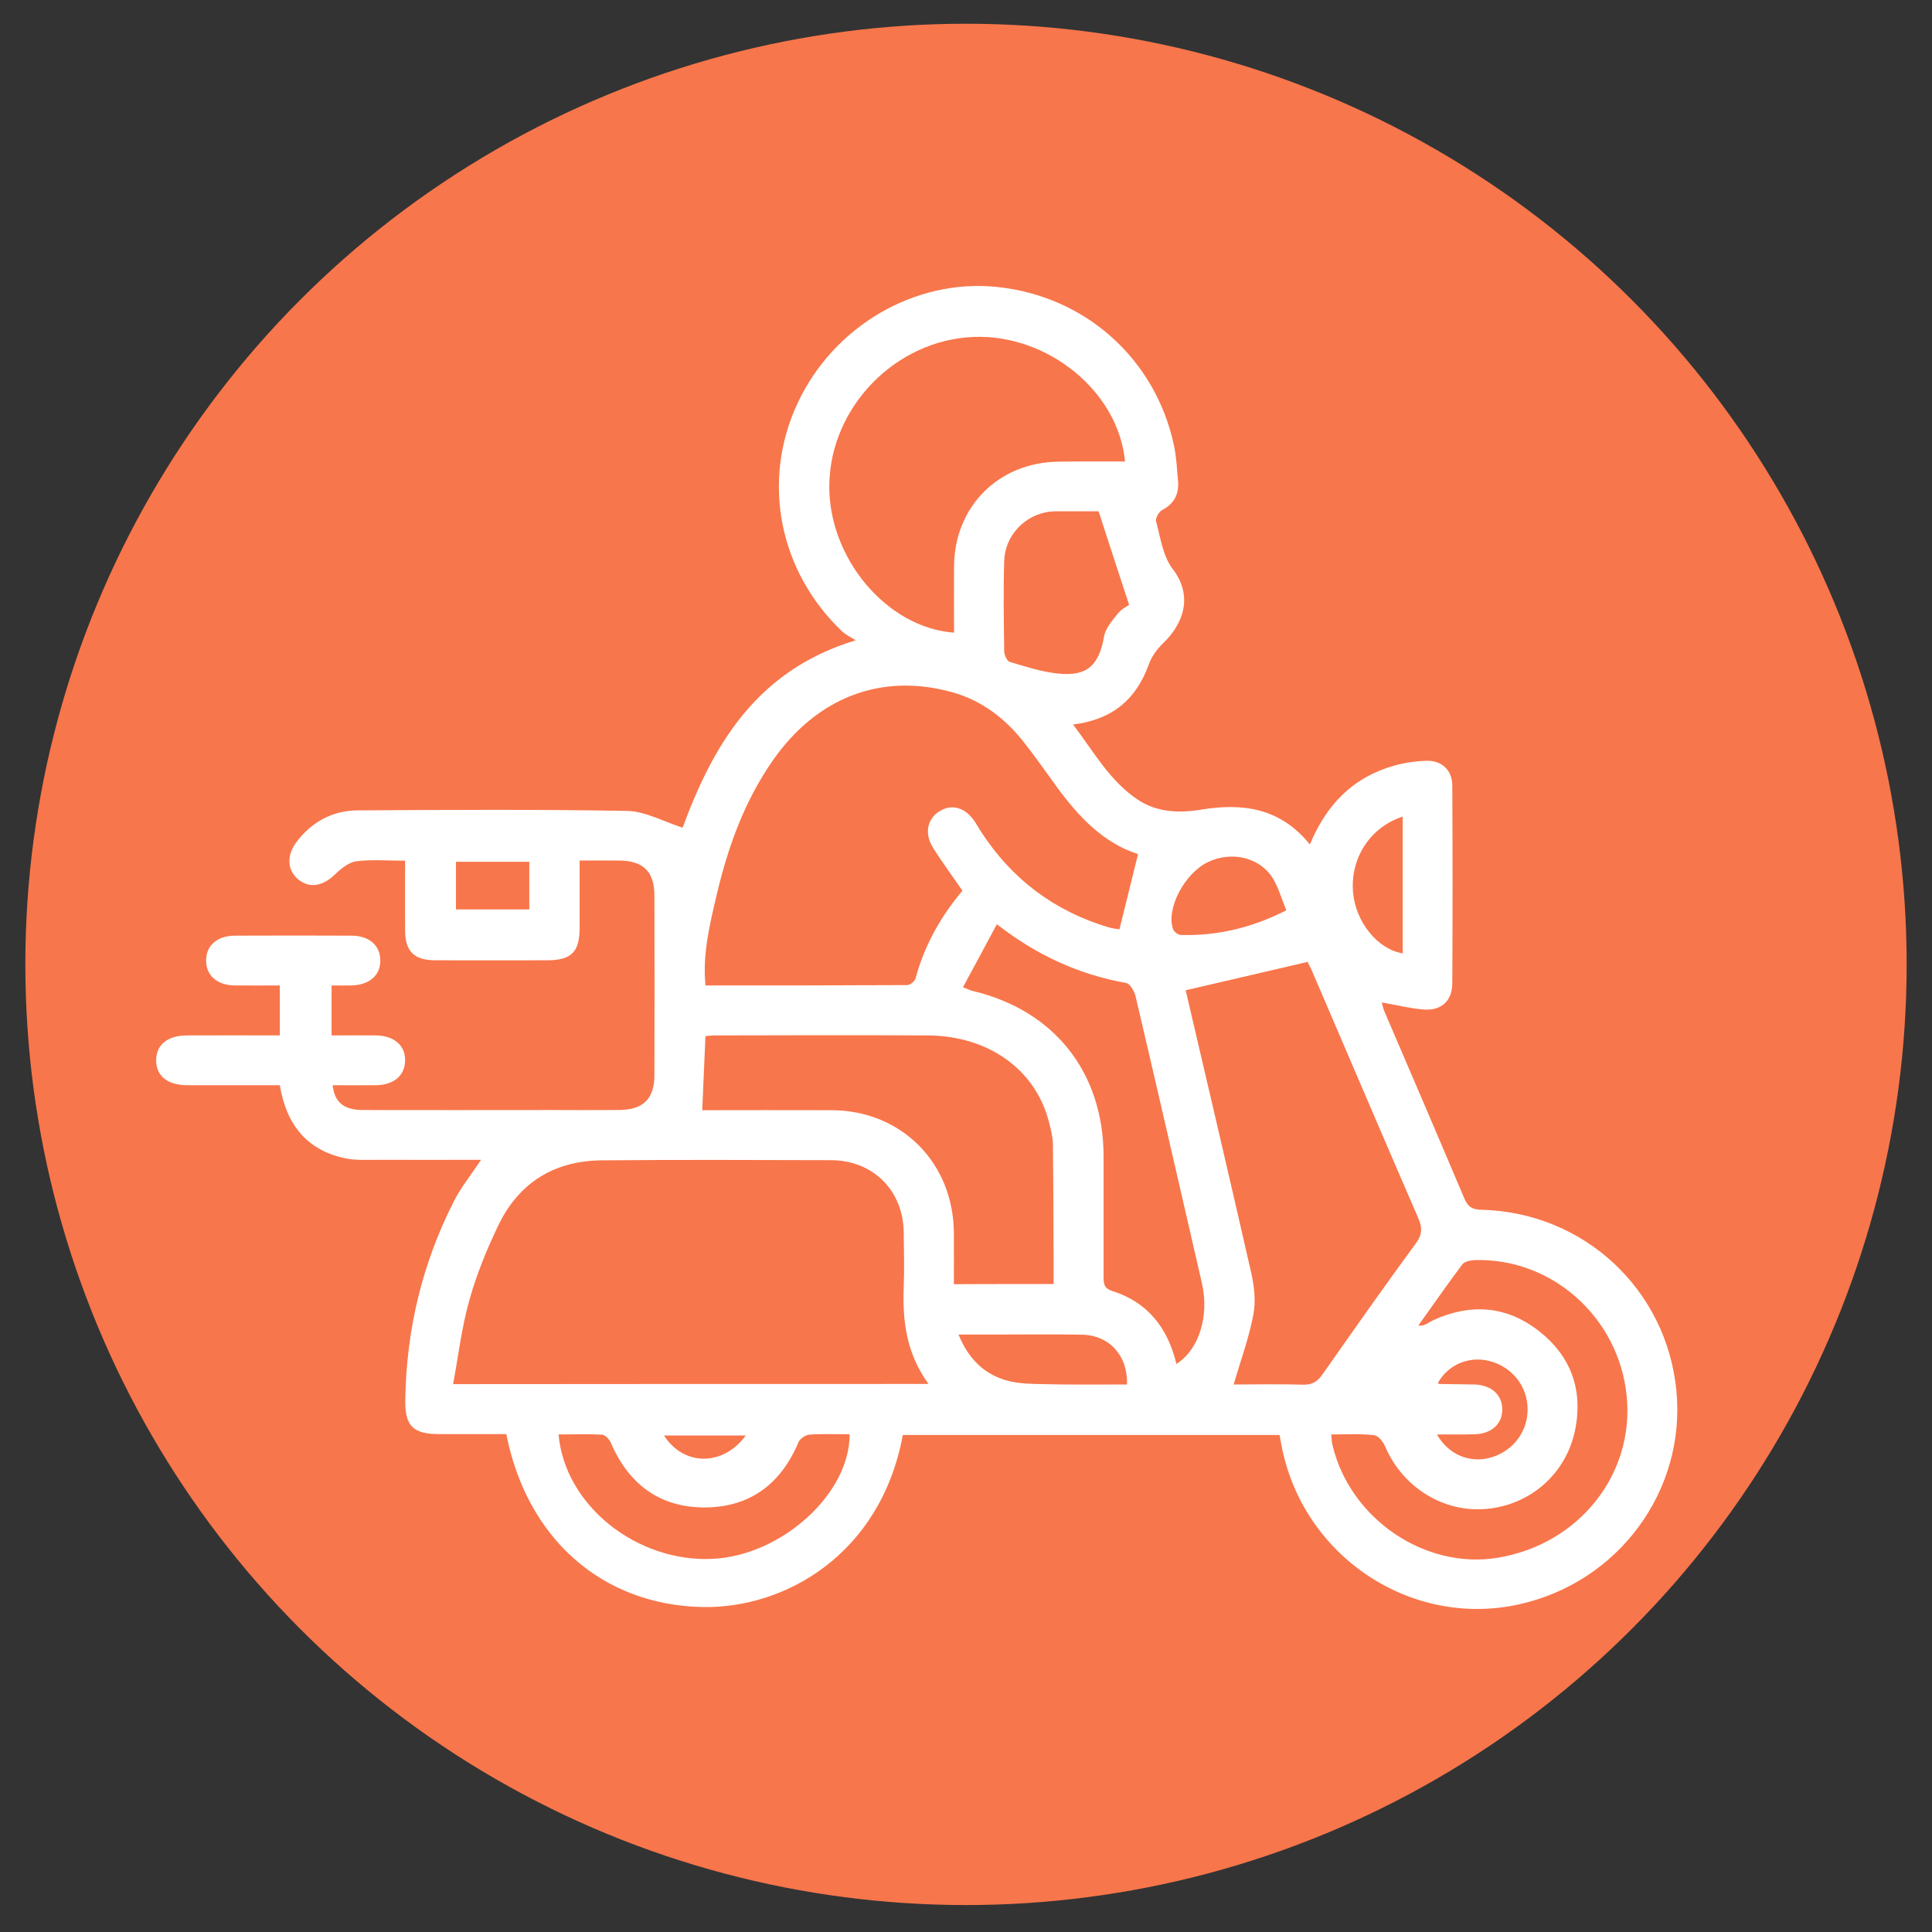
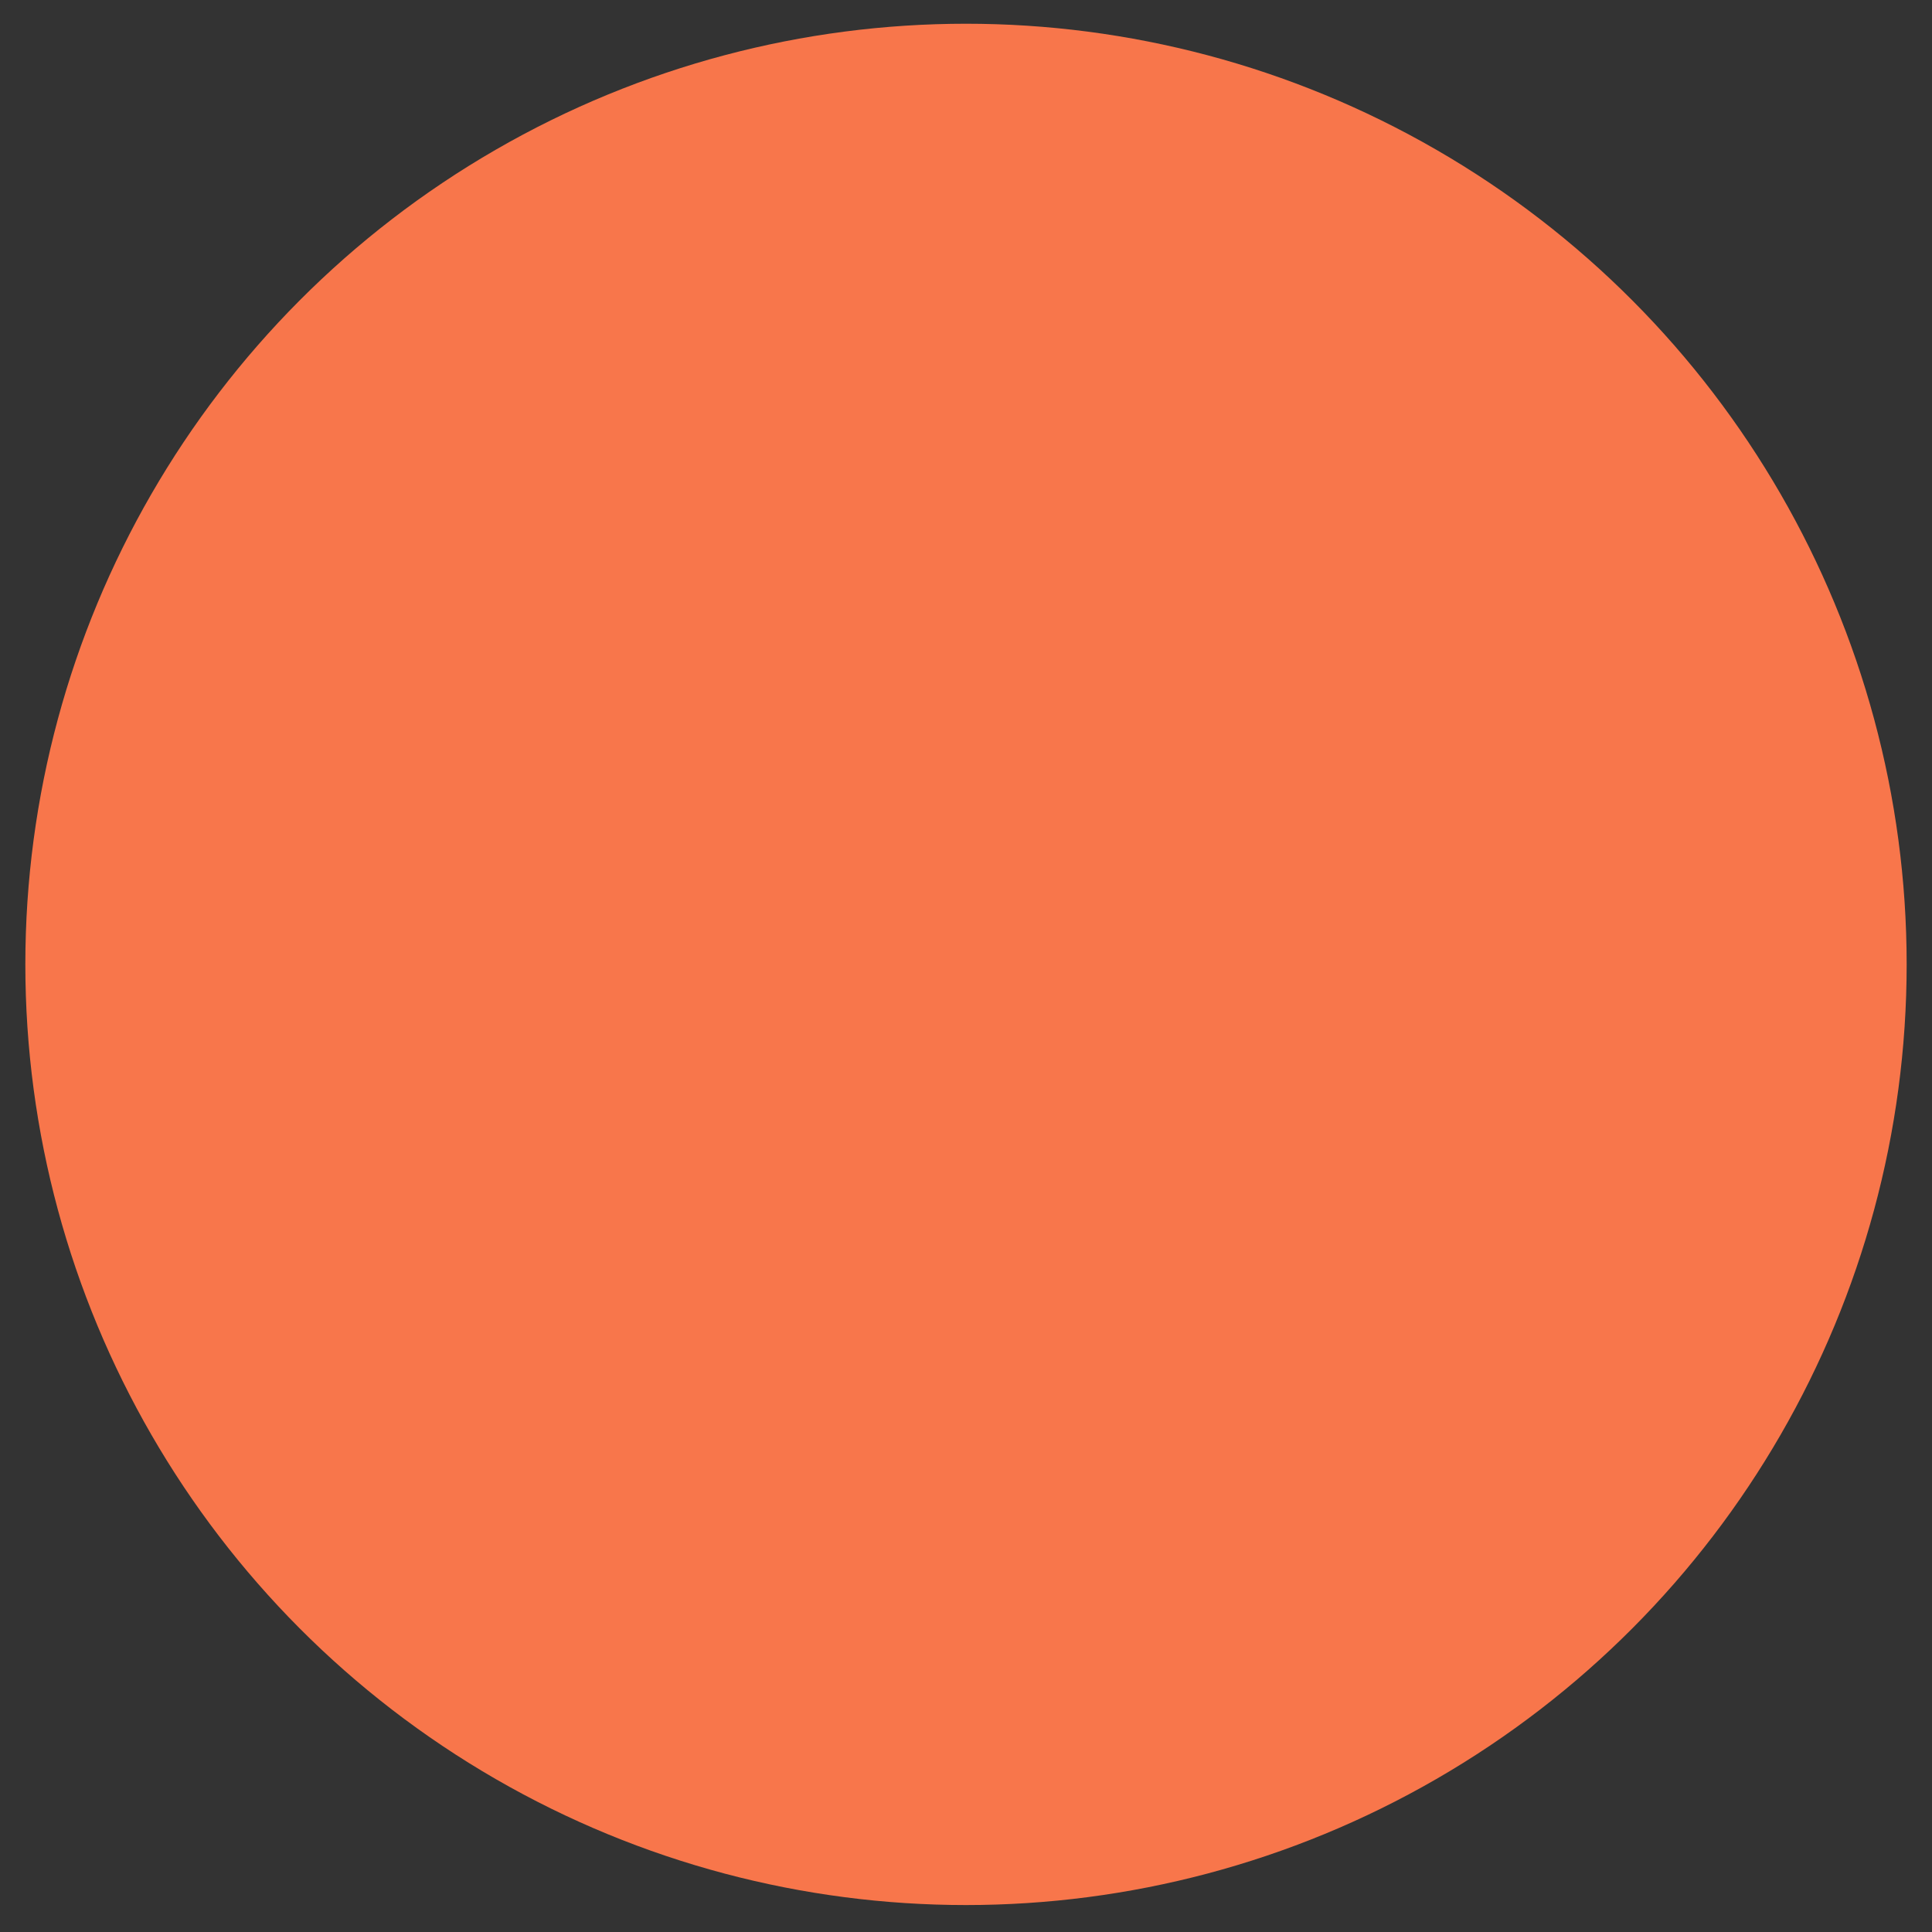
<svg xmlns="http://www.w3.org/2000/svg" version="1.1" id="Capa_1" x="0px" y="0px" viewBox="0 0 108.26 108.26" style="enable-background:new 0 0 108.26 108.26;" xml:space="preserve">
  <rect x="0" y="0" width="108.26" height="108.26" fill="#333333" stroke="none" />
  <style type="text/css">
	.st0{fill:#FFFFFF;}
	.st1{fill:#F8764B;}
</style>
  <g>
-     <path class="st0" d="M48.25,54.04c0.87,0,1.88,0.33,2.68,1.5l3.2,4.52l3.2-4.52c0.8-1.17,1.78-1.5,2.68-1.47   c1.29,0.03,2.33,0.73,2.26,0.9l-5.75,7.6c-0.42,0.57-1.11,1.02-2.44,1.02c-1.29,0-1.99-0.45-2.44-1.02l-5.68-7.6   C45.88,54.79,46.96,54.06,48.25,54.04z" />
-   </g>
+     </g>
  <circle class="st1" cx="54.13" cy="54.04" r="52.71" />
  <g>
    <g>
-       <path class="st0" d="M15.68,60.81c-1.76,0-3.48,0-5.19,0c-1.1,0-1.74-0.52-1.74-1.39c0-0.87,0.63-1.4,1.74-1.4    c1.71-0.01,3.42,0,5.19,0c0-0.94,0-1.83,0-2.8c-0.86,0-1.7,0.01-2.54,0c-0.97-0.02-1.58-0.55-1.59-1.37    c-0.02-0.85,0.61-1.42,1.62-1.42c2.18-0.01,4.37-0.01,6.55,0c0.97,0.01,1.58,0.55,1.59,1.37c0.02,0.85-0.61,1.4-1.63,1.42    c-0.35,0.01-0.69,0-1.1,0c0,0.93,0,1.81,0,2.8c0.84,0,1.68-0.01,2.51,0c1.01,0.02,1.64,0.58,1.61,1.43    c-0.02,0.82-0.63,1.34-1.61,1.36c-0.81,0.01-1.63,0-2.45,0c0.11,0.96,0.62,1.39,1.71,1.39c3.46,0.01,6.93,0,10.39,0    c1.31,0,2.62,0.01,3.93,0c1.37-0.01,2-0.61,2-1.96c0.01-3.35,0.01-6.7,0-10.05c0-1.35-0.62-1.96-1.98-1.97    c-0.7-0.01-1.39,0-2.21,0c0,1.28,0,2.52,0,3.76c0,1.37-0.46,1.83-1.83,1.83c-2.1,0-4.19,0.01-6.29,0    c-1.15-0.01-1.65-0.5-1.66-1.65c-0.01-1.28,0-2.55,0-3.93c-0.95,0-1.85-0.08-2.73,0.03c-0.43,0.06-0.87,0.42-1.21,0.75    c-0.67,0.64-1.39,0.78-2.02,0.29c-0.64-0.5-0.7-1.34-0.14-2.1c0.86-1.14,2.02-1.78,3.44-1.79c5.04-0.03,10.07-0.06,15.11,0.03    c1.01,0.02,2.01,0.59,3.1,0.94c1.69-4.57,4.1-8.81,9.7-10.5c-0.35-0.22-0.56-0.32-0.73-0.47c-3.57-3.37-4.57-8.44-2.53-12.81    c2.02-4.33,6.59-7,11.18-6.52c4.94,0.51,8.87,4.02,9.91,8.86c0.14,0.65,0.17,1.33,0.23,1.99c0.07,0.74-0.2,1.29-0.89,1.65    c-0.18,0.1-0.39,0.46-0.34,0.63c0.25,0.91,0.38,1.96,0.93,2.67c1.16,1.51,0.62,3.07-0.56,4.19c-0.33,0.32-0.63,0.74-0.78,1.17    c-0.7,1.93-2.01,3.08-4.24,3.36c1.17,1.54,2.05,3.15,3.61,4.2c1.08,0.73,2.35,0.77,3.55,0.57c2.37-0.39,4.46-0.09,6.11,1.95    c0.94-2.27,2.45-3.78,4.73-4.42c0.58-0.16,1.2-0.25,1.8-0.27c0.87-0.02,1.45,0.53,1.45,1.4c0.02,3.7,0.02,7.4,0,11.1    c-0.01,0.95-0.62,1.51-1.58,1.44c-0.77-0.06-1.54-0.25-2.37-0.4c0.04,0.15,0.07,0.33,0.14,0.49c1.5,3.5,3.01,7,4.49,10.51    c0.21,0.49,0.48,0.61,0.97,0.62c5.74,0.15,10.37,4.47,10.91,10.16c0.53,5.59-3.25,10.72-8.82,11.95    c-6.09,1.35-12.16-2.73-13.32-8.95c-0.03-0.17-0.06-0.33-0.1-0.54c-7.06,0-14.09,0-21.11,0c-1.24,6.7-6.62,9.75-11.27,9.64    c-5.59-0.13-9.79-3.83-10.95-9.69c-1.24,0-2.51,0-3.78,0c-1.43,0-1.9-0.46-1.88-1.87c0.05-3.93,0.94-7.67,2.72-11.17    c0.4-0.79,0.97-1.49,1.53-2.33c-1.95,0-3.85,0.01-5.76,0c-0.61,0-1.24,0.04-1.83-0.08C17.22,64.47,16.05,63.05,15.68,60.81z     M52.03,77.55c-1.25-1.72-1.46-3.54-1.39-5.43c0.04-1.02,0.01-2.04,0-3.05c-0.02-2.36-1.72-4.06-4.09-4.06    c-4.27-0.01-8.55-0.03-12.82,0.01c-2.65,0.02-4.64,1.23-5.8,3.63c-0.65,1.35-1.23,2.77-1.63,4.21c-0.43,1.51-0.61,3.09-0.91,4.7    C34.37,77.55,43.11,77.55,52.03,77.55z M63.77,47.86c-1.93-0.62-3.32-2.08-4.54-3.75c-0.6-0.82-1.18-1.66-1.81-2.46    c-1.06-1.36-2.37-2.39-4.06-2.86c-3.94-1.1-7.56,0.26-10.04,3.8c-1.59,2.27-2.52,4.84-3.15,7.51c-0.39,1.66-0.81,3.32-0.64,5.12    c3.81,0,7.55,0,11.3-0.02c0.16,0,0.43-0.21,0.47-0.37c0.5-1.86,1.42-3.48,2.63-4.92c-0.57-0.83-1.14-1.6-1.65-2.41    c-0.5-0.8-0.32-1.63,0.38-2.05c0.71-0.43,1.46-0.19,1.99,0.63c0.11,0.17,0.21,0.35,0.32,0.52c1.73,2.67,4.12,4.46,7.17,5.37    c0.23,0.07,0.48,0.08,0.59,0.1C63.08,50.64,63.41,49.3,63.77,47.86z M66.44,55.49c1.2,5.15,2.45,10.46,3.66,15.78    c0.18,0.78,0.28,1.64,0.13,2.41c-0.25,1.31-0.72,2.58-1.1,3.9c1.2,0,2.54-0.03,3.87,0.01c0.53,0.02,0.84-0.18,1.13-0.61    c1.72-2.45,3.44-4.9,5.21-7.31c0.37-0.5,0.36-0.89,0.13-1.42c-2-4.61-3.97-9.23-5.95-13.84c-0.1-0.23-0.22-0.46-0.25-0.51    C70.97,54.44,68.76,54.95,66.44,55.49z M63.04,25.86c-0.36-3.92-4.33-7.14-8.48-6.98c-4.37,0.17-8.03,3.92-8.09,8.29    c-0.06,4.08,3.21,8.01,6.99,8.28c0-1.25-0.01-2.49,0-3.73c0.03-3.35,2.51-5.82,5.87-5.85C60.54,25.85,61.76,25.86,63.04,25.86z     M59.04,71.95c0-0.39,0-0.71,0-1.02c-0.01-2.27-0.01-4.54-0.04-6.81c-0.01-0.43-0.12-0.86-0.23-1.28    c-0.76-2.92-3.39-4.8-6.78-4.82c-3.98-0.02-7.97-0.01-11.95,0c-0.17,0-0.33,0.03-0.51,0.04c-0.06,1.4-0.12,2.75-0.18,4.15    c2.38,0,4.82-0.01,7.26,0c3.9,0.02,6.81,2.94,6.84,6.86c0.01,0.95,0,1.9,0,2.89C55.34,71.95,57.13,71.95,59.04,71.95z     M65.92,76.43c1.26-0.8,1.84-2.65,1.44-4.48c-0.26-1.16-0.54-2.32-0.8-3.48c-0.97-4.22-1.94-8.44-2.93-12.65    c-0.07-0.28-0.31-0.7-0.53-0.74c-2.63-0.47-4.99-1.54-7.24-3.29c-0.64,1.2-1.26,2.34-1.9,3.53c0.34,0.13,0.44,0.19,0.55,0.21    c4.59,1.09,7.34,4.59,7.33,9.32c0,2.21,0,4.42,0,6.63c0,0.39-0.02,0.7,0.48,0.86C64.29,72.96,65.43,74.38,65.92,76.43z     M74.6,80.38c0.02,0.24,0.02,0.41,0.06,0.57c0.97,4.14,5.17,7.01,9.26,6.34c4.56-0.75,7.68-4.68,7.23-9.09    c-0.45-4.39-4.2-7.73-8.53-7.59c-0.23,0.01-0.56,0.08-0.68,0.24c-0.84,1.12-1.64,2.28-2.46,3.42c0.23,0.04,0.35-0.03,0.47-0.09    c0.13-0.07,0.25-0.15,0.38-0.21c2.09-0.95,4.1-0.8,5.91,0.62c1.78,1.39,2.47,3.28,2.03,5.5c-0.49,2.47-2.49,4.23-4.95,4.46    c-2.42,0.23-4.71-1.19-5.7-3.49c-0.11-0.27-0.39-0.62-0.63-0.64C76.21,80.33,75.42,80.38,74.6,80.38z M31.3,80.38    c0.34,3.96,4.37,7.18,8.64,6.97c3.86-0.19,7.68-3.64,7.67-6.98c-0.75,0-1.51-0.03-2.26,0.02c-0.22,0.02-0.53,0.23-0.61,0.43    c-0.98,2.34-2.73,3.64-5.24,3.65c-2.51,0.01-4.27-1.29-5.27-3.62c-0.08-0.2-0.32-0.45-0.5-0.46    C32.92,80.35,32.11,80.38,31.3,80.38z M61.56,28.65c-0.49,0-1.18,0-1.87,0c-0.29,0-0.58-0.01-0.87,0.02    c-1.4,0.18-2.51,1.34-2.55,2.77c-0.05,1.68-0.02,3.37,0,5.05c0,0.21,0.16,0.55,0.31,0.6c0.89,0.26,1.78,0.56,2.69,0.65    c1.65,0.18,2.31-0.45,2.6-2.09c0.08-0.45,0.46-0.88,0.76-1.26c0.21-0.26,0.53-0.42,0.64-0.5C62.68,32.1,62.14,30.44,61.56,28.65z     M63.15,77.58c0.06-1.62-1-2.76-2.5-2.79c-1.54-0.03-3.08-0.01-4.62-0.01c-0.74,0-1.47,0-2.32,0c0.58,1.41,1.48,2.26,2.79,2.6    c0.63,0.16,1.32,0.17,1.98,0.18C60.04,77.6,61.6,77.58,63.15,77.58z M72.08,51.01c-0.27-0.66-0.43-1.23-0.72-1.73    c-0.71-1.23-2.32-1.62-3.68-0.97c-1.32,0.64-2.36,2.64-1.94,3.77c0.05,0.14,0.28,0.31,0.42,0.31    C68.23,52.45,70.17,51.98,72.08,51.01z M78.6,45.76c-1.85,0.6-2.95,2.36-2.78,4.26c0.15,1.65,1.38,3.18,2.78,3.4    c0-2.3,0-4.59,0-6.89C78.6,46.3,78.6,46.07,78.6,45.76z M80.52,80.38c0.63,1.11,1.78,1.6,2.92,1.32c1.28-0.32,2.16-1.42,2.16-2.72    c0-1.3-0.87-2.4-2.16-2.72c-1.14-0.28-2.29,0.21-2.86,1.22c0.01,0.02,0.03,0.07,0.04,0.07c0.67,0.01,1.34,0.02,2,0.03    c0.95,0.03,1.56,0.58,1.56,1.4c0,0.82-0.61,1.37-1.56,1.39C81.94,80.39,81.26,80.38,80.52,80.38z M29.66,48.29    c-1.44,0-2.79,0-4.11,0c0,0.93,0,1.79,0,2.67c1.39,0,2.74,0,4.11,0C29.66,50.05,29.66,49.19,29.66,48.29z M41.79,80.44    c-1.59,0-3.06,0-4.58,0C38.31,82.16,40.51,82.18,41.79,80.44z" />
-     </g>
+       </g>
  </g>
</svg>